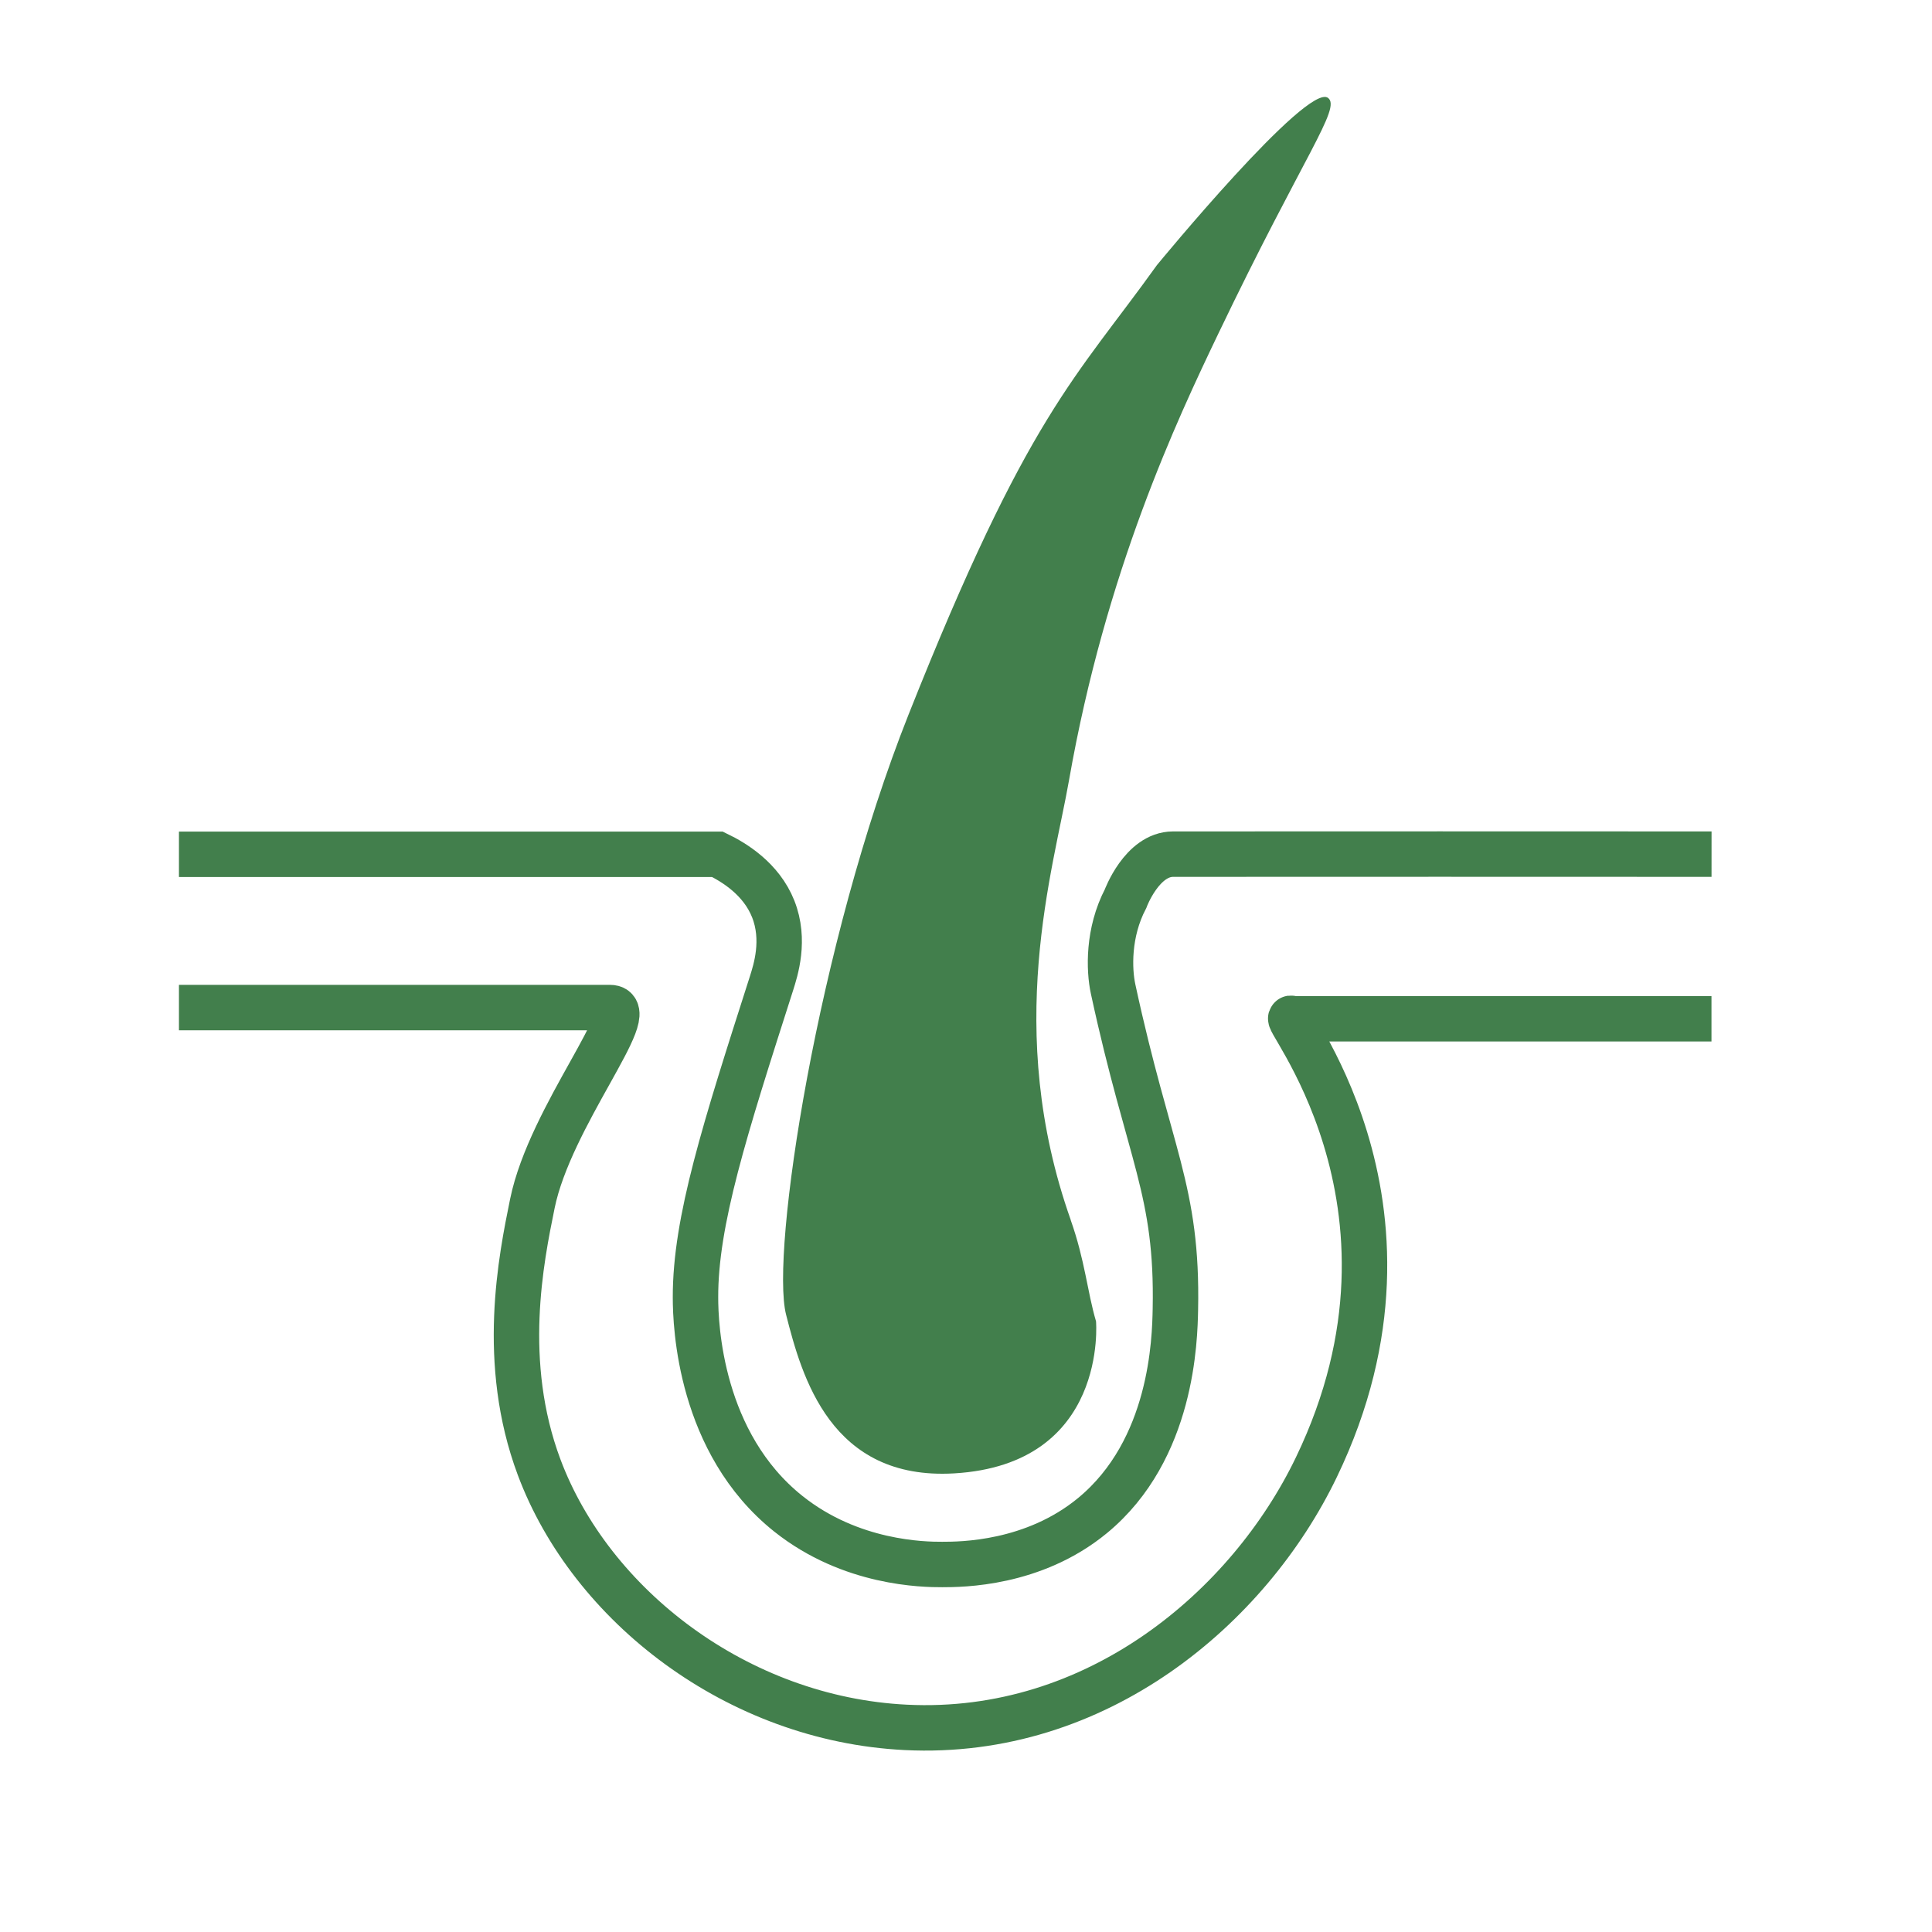
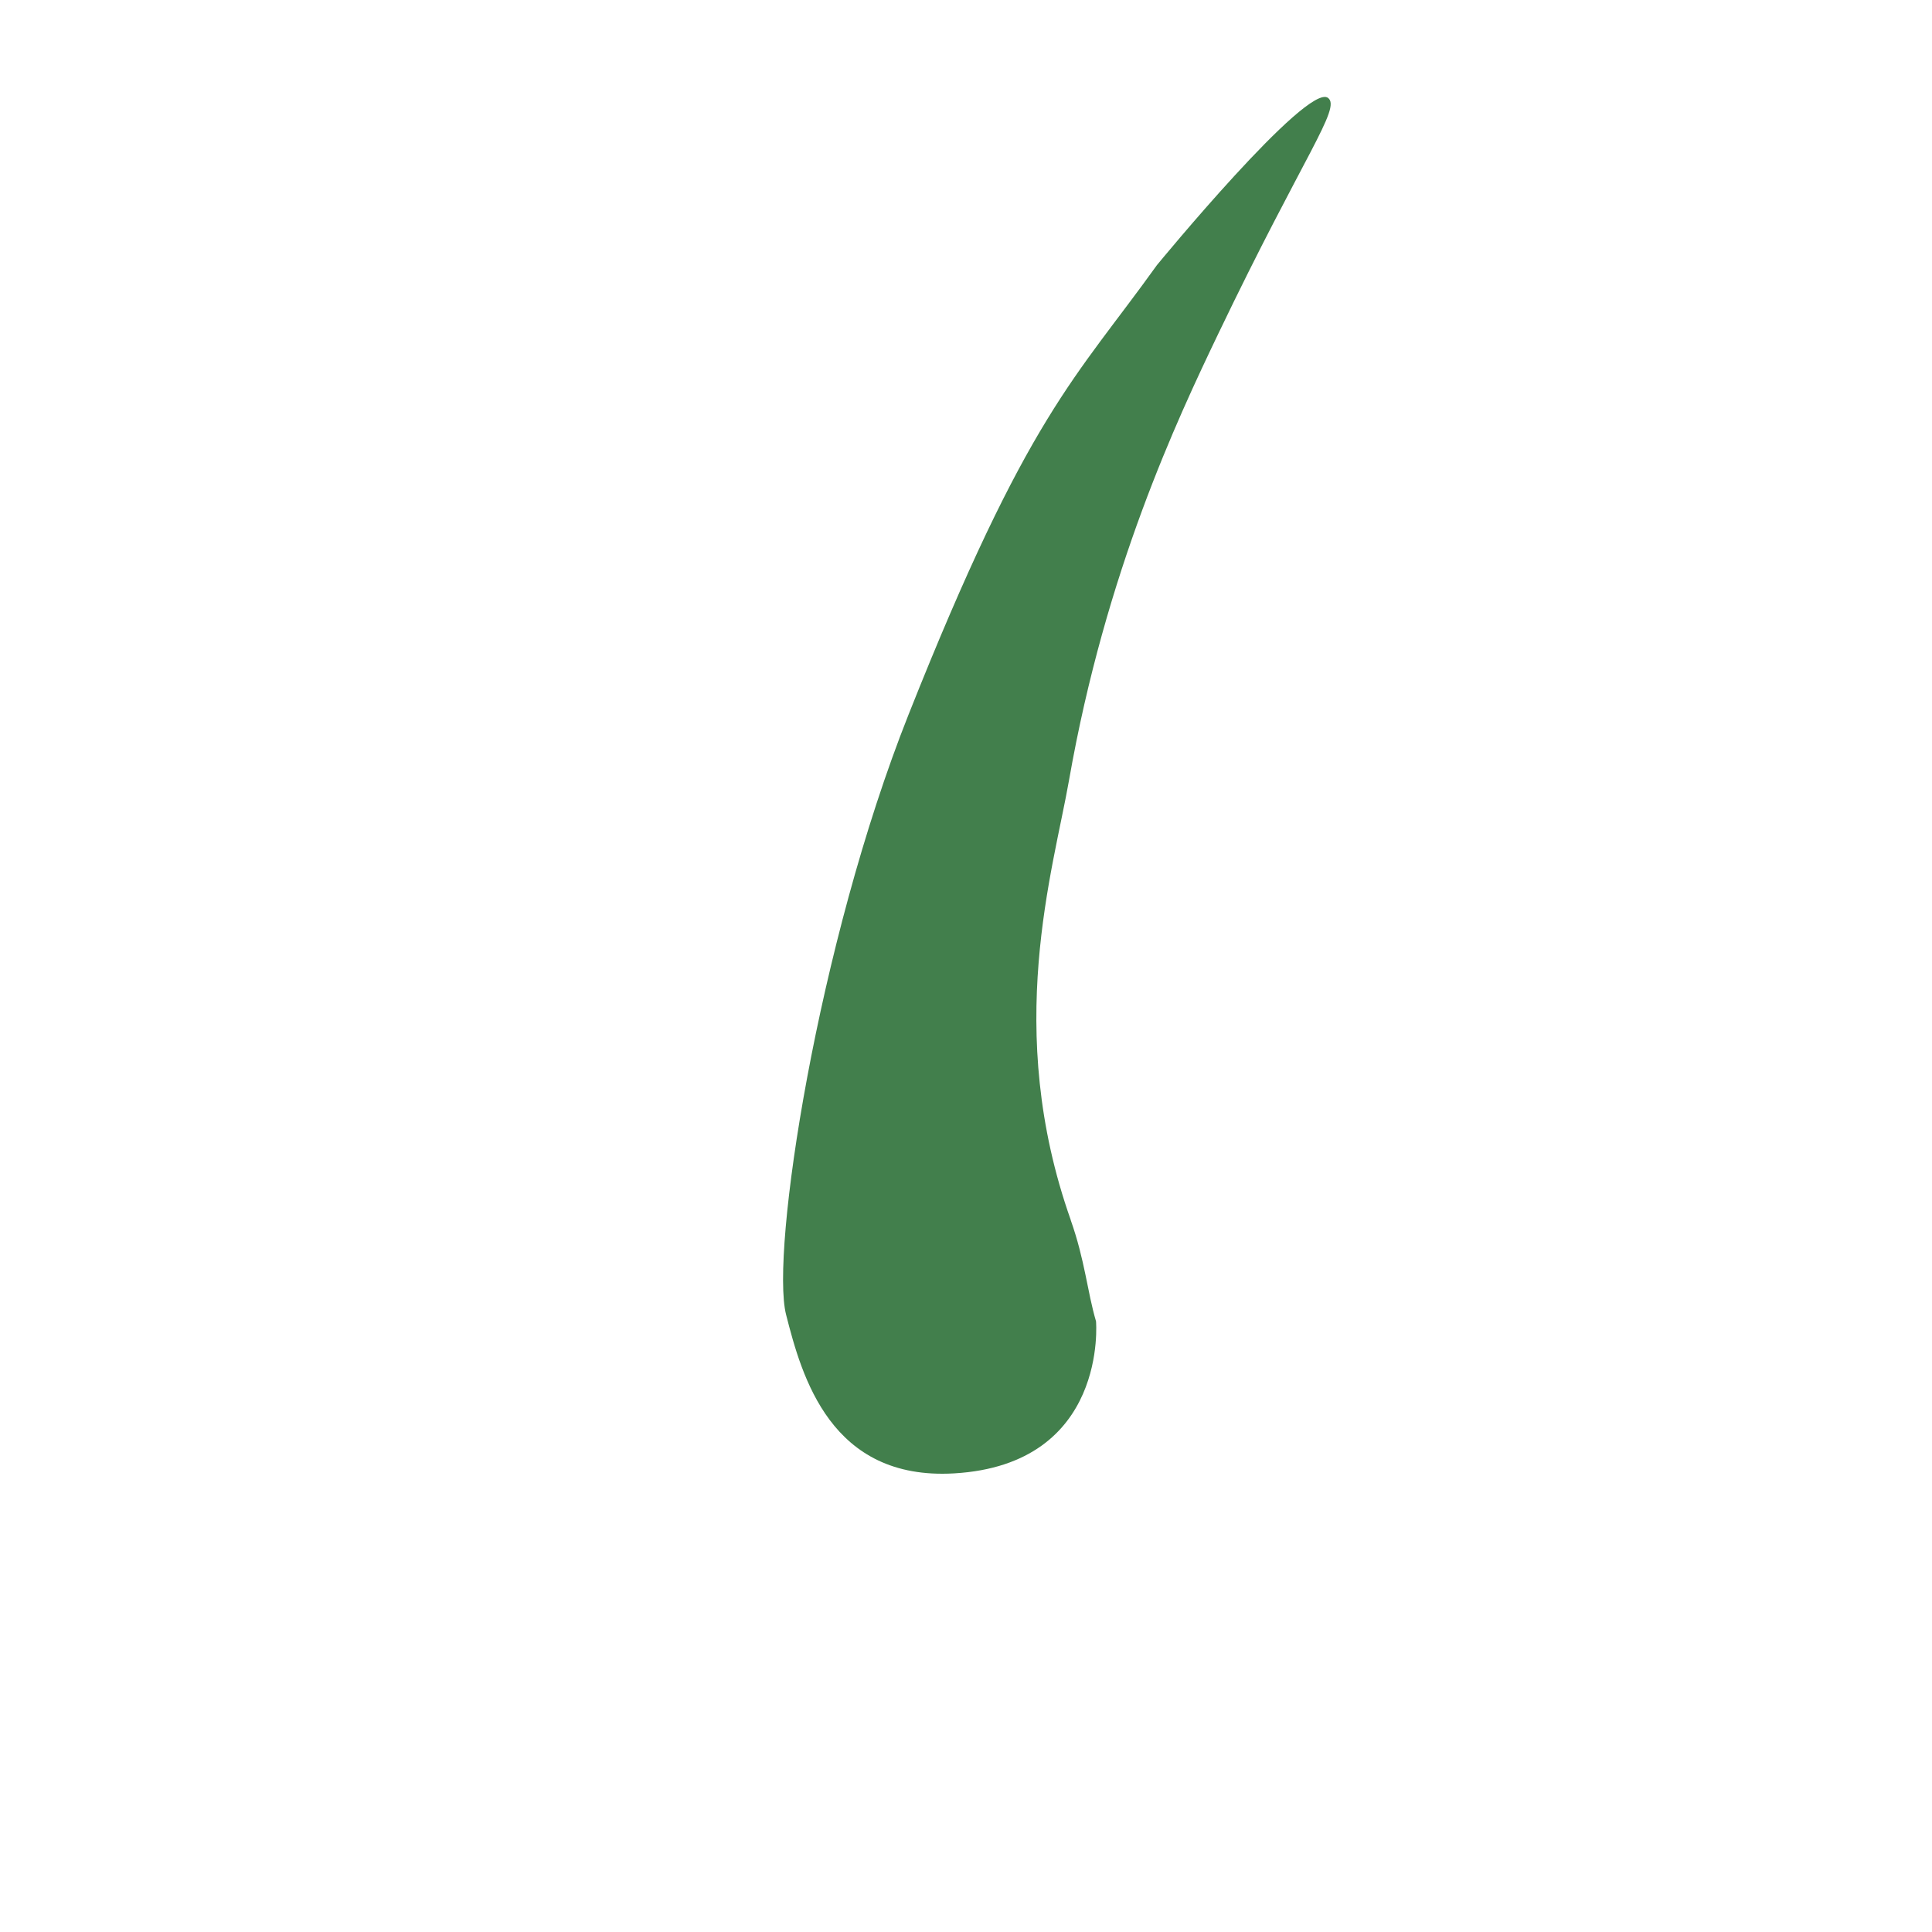
<svg xmlns="http://www.w3.org/2000/svg" id="_图层_3" data-name="图层 3" viewBox="0 0 255.12 255.12">
  <defs>
    <style>
      .cls-1 {
        fill: #427f4c;
      }

      .cls-2 {
        fill: none;
        stroke: #427f4c;
        stroke-miterlimit: 10;
        stroke-width: 6px;
      }
    </style>
  </defs>
-   <path class="cls-2" d="m226,134.53h-55.37c-2.49-1.57,20.16,23.98,3.2,59.21-8.91,18.52-28.99,35.61-54.22,34.36-22.26-1.1-41.6-16.12-48.42-34.36-5.17-13.83-2.38-27.49-.89-34.81,2.35-11.53,14.5-25.88,10.26-25.88H23.63" />
-   <path class="cls-2" d="m23.63,112.81h71.11c2.17,1.05,5.78,3.23,7.36,7.21,1.63,4.1.32,8.11-.22,9.82-6.19,19.32-10.07,31.42-10.04,41.5,0,3.65.56,19.23,12.27,28.56,8.25,6.57,17.86,6.7,20.31,6.69,2.48,0,12.04-.02,19.86-6.47,10.56-8.71,10.85-23.29,10.93-27.22.32-15.8-3.45-20.21-8.22-42.28-.56-2.58-.7-7.48,1.64-11.95,0,0,2.16-5.87,6.27-5.88q34.9-.02,71.11,0" />
  <path class="cls-1" d="m141.38,161.09c1.9,5.36,2.19,9.46,3.35,13.39,0,0,1.64,18.89-18.74,20.08-16.31.95-20.11-12.79-22.19-20.97s4.12-48.88,16.17-79.22c15.76-39.7,22.09-44.41,32.8-59.36,0,0,19.87-24.19,22.6-22.08,1.76,1.35-3.15,7.46-14.52,31.19-5.41,11.29-14.85,31.34-19.68,58.88-2.1,12-8.69,32.91.22,58.09Z" />
</svg>